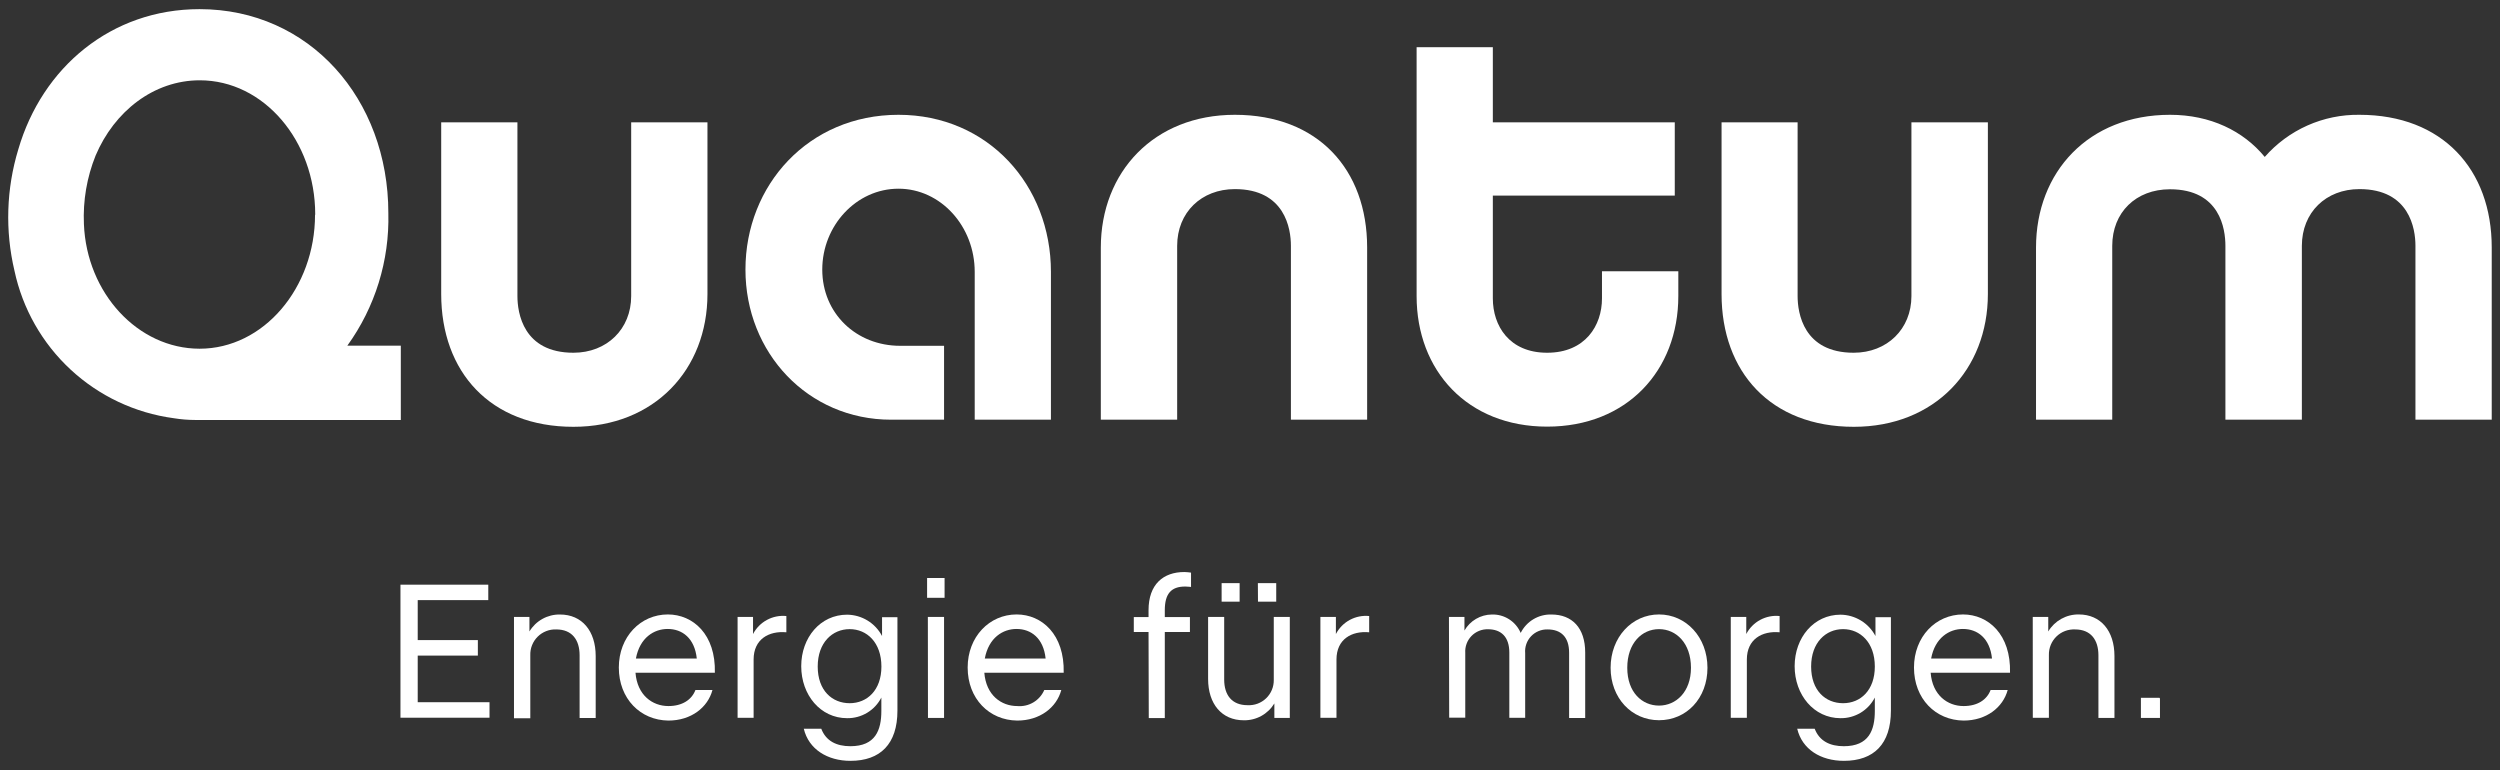
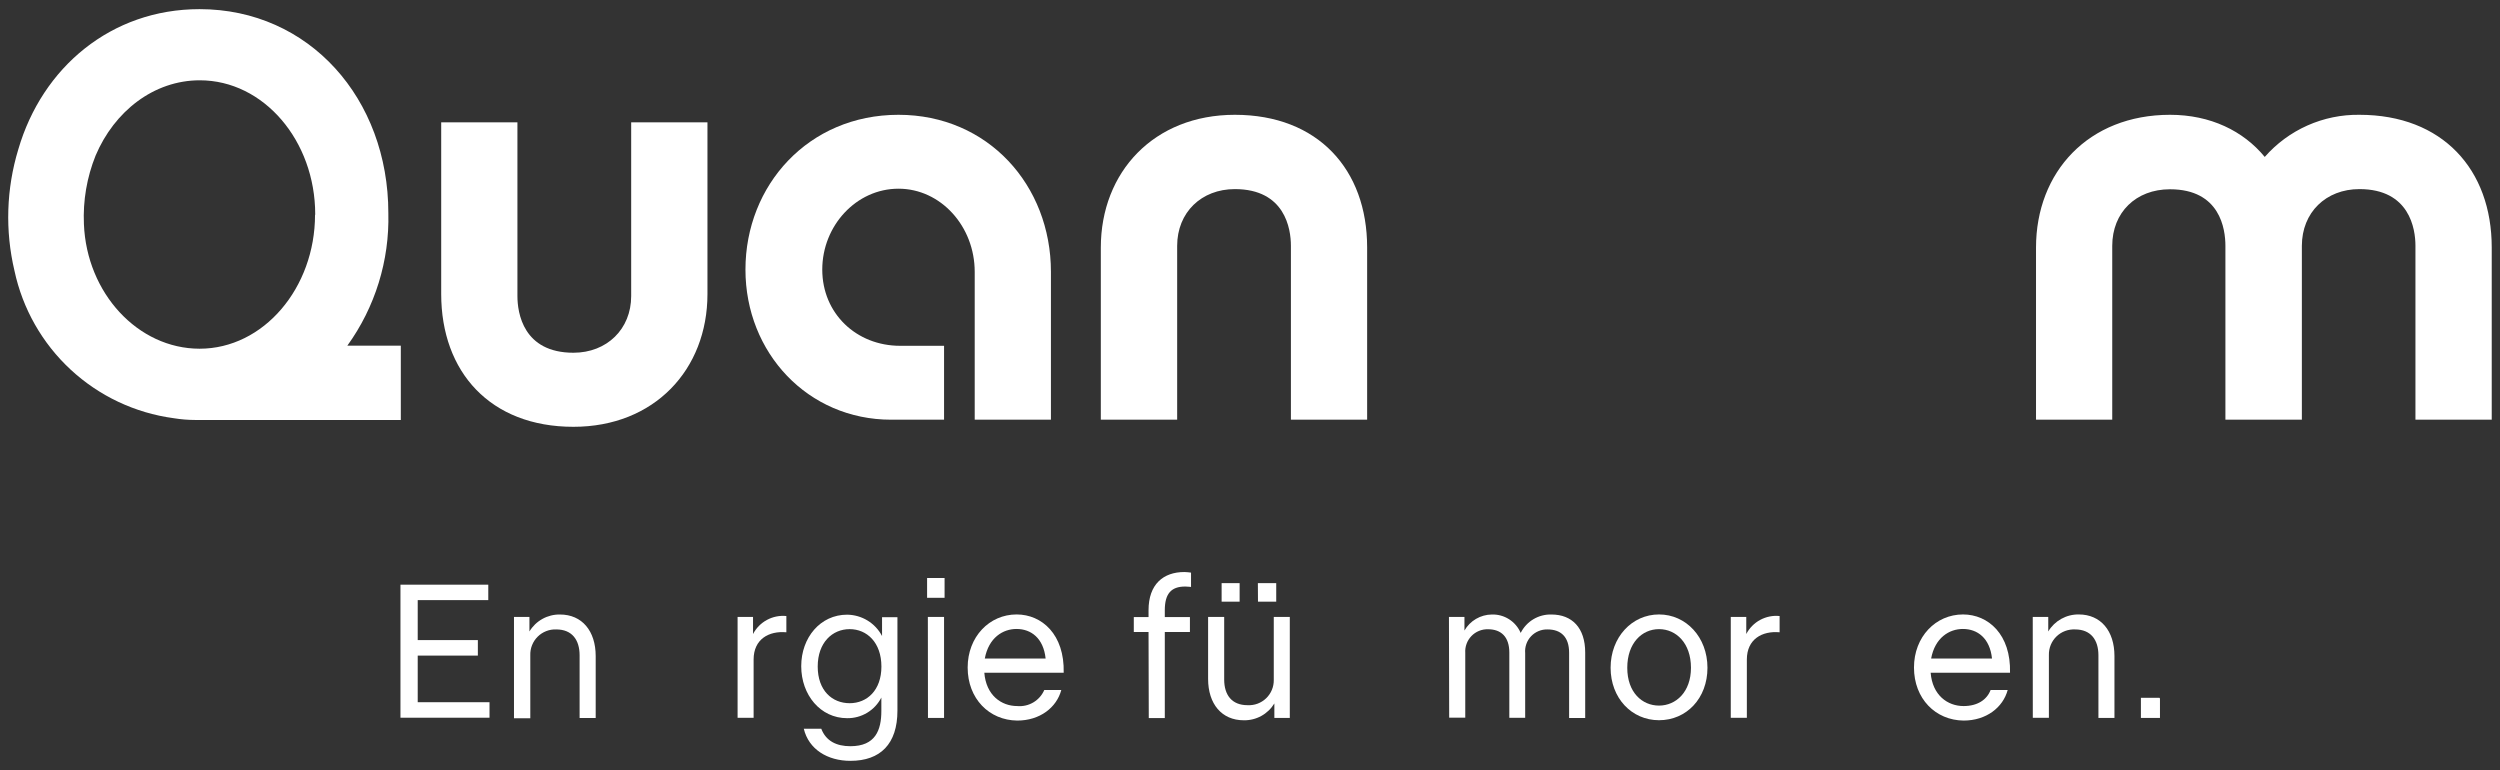
<svg xmlns="http://www.w3.org/2000/svg" width="500" height="154" viewBox="0 0 500 154" fill="none">
  <rect x="0" y="0" width="500" height="154" fill="#333333" stroke="none" />
  <path d="M80.093 116.935H97.657V120.023H83.543V128.018H95.571V131.119H83.543V140.443H97.902V143.543H80.093V116.935Z" fill="white" />
  <path d="M102.797 123.391H105.886V126.294C106.518 125.241 107.417 124.373 108.491 123.778C109.565 123.182 110.777 122.88 112.005 122.902C116.399 122.902 119.138 126.189 119.138 131.212V143.601H115.921V131.06C115.921 127.96 114.394 125.886 111.259 125.886C110.571 125.858 109.884 125.973 109.243 126.223C108.601 126.473 108.018 126.852 107.53 127.338C107.042 127.824 106.66 128.405 106.407 129.046C106.154 129.686 106.036 130.372 106.061 131.06V143.648H102.797V123.391Z" fill="white" />
-   <path d="M123.765 133.508C123.765 127.354 128.112 122.89 133.567 122.89C138.613 122.89 143.17 126.888 142.972 134.545H127.098C127.448 139.021 130.466 141.212 133.683 141.212C136.457 141.212 138.345 139.953 139.091 137.995H142.494C141.562 141.492 138.229 144.114 133.683 144.114C128.077 144.056 123.765 139.743 123.765 133.508ZM139.359 131.713C138.928 127.634 136.457 125.792 133.532 125.792C130.816 125.792 127.96 127.517 127.18 131.713H139.359Z" fill="white" />
  <path d="M147.518 123.391H150.606V126.806C151.23 125.609 152.199 124.626 153.387 123.984C154.576 123.342 155.929 123.071 157.273 123.205V126.457C153.776 126.142 150.723 127.832 150.723 131.9V143.555H147.518V123.391Z" fill="white" />
  <path d="M160.757 145.746H164.254C165.198 148.217 167.308 149.242 170.081 149.242C175.093 149.242 176.27 146.026 176.27 142.179V139.51C175.628 140.77 174.645 141.824 173.434 142.553C172.222 143.283 170.831 143.658 169.417 143.636C164.079 143.636 160.245 138.974 160.245 133.24C160.245 127.506 164.079 122.937 169.417 122.937C170.86 122.949 172.272 123.352 173.503 124.103C174.735 124.854 175.74 125.926 176.41 127.203V123.438H179.487V142.133C179.487 148.799 176.072 152.168 170.081 152.168C165.501 152.168 161.736 149.86 160.757 145.746ZM176.282 133.31C176.282 128.496 173.38 125.827 169.93 125.827C166.48 125.827 163.543 128.496 163.543 133.31C163.543 138.123 166.445 140.641 169.93 140.641C173.415 140.641 176.282 138.054 176.282 133.31V133.31Z" fill="white" />
  <path d="M185.419 115.594H188.916V119.557H185.419V115.594ZM185.571 123.391H188.811V143.59H185.594L185.571 123.391Z" fill="white" />
  <path d="M193.532 133.508C193.532 127.354 197.879 122.89 203.322 122.89C208.38 122.89 212.926 126.888 212.739 134.545H196.865C197.215 139.021 200.233 141.212 203.45 141.212C204.575 141.312 205.703 141.055 206.674 140.478C207.645 139.9 208.409 139.032 208.858 137.995H212.261C211.329 141.492 207.996 144.114 203.45 144.114C197.844 144.056 193.532 139.743 193.532 133.508ZM209.126 131.713C208.695 127.634 206.224 125.792 203.299 125.792C200.595 125.792 197.739 127.517 196.958 131.713H209.126Z" fill="white" />
  <path d="M229.708 126.398H226.76V123.415H229.708V122.051C229.708 116.83 232.681 114.405 236.876 114.405C237.321 114.42 237.765 114.459 238.205 114.522V117.389C238.205 117.389 237.471 117.307 237.039 117.307C234.219 117.307 232.96 118.753 232.96 122.051V123.415H237.984V126.398H232.96V143.613H229.755L229.708 126.398Z" fill="white" />
  <path d="M241.62 135.78V123.391H244.837V135.897C244.837 138.997 246.364 141.037 249.499 141.037C250.183 141.075 250.867 140.973 251.509 140.735C252.151 140.497 252.737 140.129 253.23 139.654C253.724 139.179 254.114 138.608 254.376 137.975C254.639 137.343 254.768 136.663 254.755 135.979V123.391H257.96V143.589H254.872V140.687C254.237 141.736 253.337 142.599 252.263 143.19C251.189 143.781 249.979 144.08 248.753 144.056C244.359 144.056 241.62 140.804 241.62 135.78ZM244.324 116.62H247.925V120.338H244.324V116.62ZM251.574 116.62H255.245V120.338H251.597L251.574 116.62Z" fill="white" />
-   <path d="M264.079 123.392H267.179V126.806C267.802 125.61 268.768 124.627 269.955 123.985C271.141 123.343 272.492 123.072 273.834 123.205V126.457C270.338 126.142 267.296 127.832 267.296 131.9V143.555H264.079V123.392Z" fill="white" />
  <path d="M289.79 123.391H292.89V126.107C293.445 125.142 294.242 124.338 295.203 123.776C296.164 123.214 297.255 122.912 298.368 122.902C299.589 122.864 300.792 123.196 301.821 123.853C302.85 124.51 303.658 125.462 304.137 126.585C304.706 125.448 305.587 124.498 306.677 123.845C307.767 123.193 309.021 122.865 310.291 122.902C314.405 122.902 317.039 125.559 317.039 130.501V143.601H313.823V130.547C313.823 127.366 312.168 125.885 309.51 125.885C308.895 125.868 308.283 125.982 307.714 126.218C307.145 126.454 306.633 126.807 306.21 127.255C305.788 127.703 305.465 128.235 305.262 128.816C305.059 129.398 304.982 130.016 305.035 130.629V143.566H301.865V130.512C301.865 127.331 300.186 125.85 297.599 125.85C296.981 125.834 296.366 125.948 295.794 126.183C295.222 126.418 294.705 126.771 294.277 127.217C293.849 127.664 293.519 128.195 293.309 128.776C293.098 129.358 293.011 129.977 293.053 130.594V143.531H289.837L289.79 123.391Z" fill="white" />
  <path d="M322.121 133.554C322.121 127.436 326.398 122.89 331.806 122.89C337.214 122.89 341.492 127.436 341.492 133.554C341.492 139.673 337.296 144.044 331.806 144.044C326.317 144.044 322.121 139.592 322.121 133.554ZM338.193 133.554C338.193 128.613 335.221 125.827 331.806 125.827C328.391 125.827 325.454 128.613 325.454 133.554C325.454 138.496 328.438 141.119 331.806 141.119C335.175 141.119 338.193 138.415 338.193 133.554Z" fill="white" />
  <path d="M346.154 123.391H349.254V126.806C349.877 125.607 350.846 124.623 352.034 123.981C353.223 123.339 354.577 123.069 355.921 123.205V126.456C352.424 126.142 349.371 127.832 349.371 131.899V143.554H346.154V123.391Z" fill="white" />
-   <path d="M359.441 145.746H362.937C363.881 148.217 366.002 149.242 368.765 149.242C373.788 149.242 374.965 146.026 374.965 142.179V139.51C374.319 140.77 373.334 141.824 372.121 142.553C370.908 143.282 369.515 143.657 368.1 143.636C362.774 143.636 358.928 138.974 358.928 133.24C358.928 127.506 362.774 122.937 368.1 122.937C369.542 122.951 370.953 123.355 372.185 124.106C373.416 124.857 374.421 125.927 375.093 127.203V123.438H378.182V142.133C378.182 148.799 374.779 152.168 368.776 152.168C364.138 152.168 360.42 149.86 359.441 145.746ZM374.965 133.31C374.965 128.496 372.063 125.827 368.613 125.827C365.163 125.827 362.226 128.496 362.226 133.31C362.226 138.123 365.117 140.641 368.613 140.641C372.11 140.641 374.965 138.054 374.965 133.31V133.31Z" fill="white" />
  <path d="M382.797 133.508C382.797 127.354 387.145 122.89 392.599 122.89C397.658 122.89 402.203 126.888 402.005 134.545H386.131C386.48 139.021 389.499 141.212 392.716 141.212C395.501 141.212 397.378 139.953 398.124 137.995H401.539C400.595 141.492 397.261 144.114 392.716 144.114C387.11 144.056 382.797 139.743 382.797 133.508ZM398.403 131.713C397.972 127.634 395.501 125.792 392.576 125.792C389.872 125.792 387.005 127.517 386.224 131.713H398.403Z" fill="white" />
  <path d="M406.55 123.392H409.651V126.294C410.28 125.24 411.176 124.371 412.248 123.774C413.32 123.177 414.531 122.872 415.758 122.89C420.152 122.89 422.891 126.177 422.891 131.2V143.59H419.685V131.061C419.685 127.96 418.147 125.886 415.023 125.886C414.339 125.852 413.654 125.96 413.013 126.202C412.371 126.444 411.786 126.815 411.294 127.293C410.803 127.77 410.414 128.344 410.153 128.978C409.893 129.612 409.765 130.293 409.779 130.979V143.566H406.562L406.55 123.392Z" fill="white" />
  <path d="M428.182 139.557H431.888L431.993 139.708V143.589H428.182V139.557Z" fill="white" />
  <path d="M471.888 22.96C468.31 22.911 464.763 23.639 461.493 25.094C458.223 26.549 455.308 28.696 452.949 31.387C448.672 26.189 442.087 22.96 434.01 22.96C417.693 22.96 407.203 34.394 407.203 49.522V83.939H422.448V49.172C422.448 42.483 427.18 37.855 433.998 37.855C444.045 37.855 445.082 45.828 445.082 49.172V83.939H460.373V49.172C460.373 42.483 465.187 37.821 471.888 37.821C481.935 37.821 483.089 45.792 483.089 49.138V83.939H498.345V49.475C498.345 33.928 488.52 22.96 471.888 22.96Z" fill="white" />
-   <path d="M382.285 59.219C382.285 65.804 377.424 70.548 370.734 70.548C360.676 70.548 359.522 62.576 359.522 59.219V24.464H344.312V58.8C344.312 74.394 354.138 85.361 370.769 85.361C386.935 85.361 397.576 73.928 397.576 58.8V24.464H382.285V59.219Z" fill="white" />
-   <path d="M320.396 59.685C320.396 65.116 317.051 70.548 309.429 70.548C301.807 70.548 298.567 65.116 298.567 59.685V39.126H334.954V24.464H298.567V9.44H283.322V59.219C283.322 74.126 293.485 85.326 309.429 85.326C325.373 85.326 335.664 74.126 335.664 59.219V54.254H320.396V59.685Z" fill="white" />
  <path d="M246.97 22.96C230.805 22.96 220.164 34.394 220.164 49.522V83.939H235.432V49.173C235.432 42.483 240.28 37.821 246.97 37.821C257.028 37.821 258.182 45.793 258.182 49.138V83.939H273.427V49.476C273.427 33.928 263.602 22.96 246.97 22.96Z" fill="white" />
  <path d="M179.697 22.96C161.679 22.96 149.091 37.051 149.091 53.916C149.091 70.548 161.562 83.939 178.229 83.939H188.812V69.161H180.035C171.259 69.161 164.453 62.692 164.453 53.916C164.453 45.14 171.259 37.739 179.697 37.739C188.136 37.739 194.942 45.245 194.942 54.371V83.939H210.187V54.371C210.187 37.051 197.599 22.96 179.697 22.96Z" fill="white" />
  <path d="M126.236 59.219C126.236 65.804 121.387 70.548 114.685 70.548C104.639 70.548 103.485 62.576 103.485 59.219V24.464H88.24V58.8C88.24 74.394 98.054 85.361 114.685 85.361C130.863 85.361 141.492 73.928 141.492 58.8V24.464H126.236V59.219Z" fill="white" />
  <path d="M77.669 42.622C77.669 19.755 61.877 1.83 39.907 1.83C22.226 1.83 8.438 13.485 3.66 29.872C1.265 37.75 0.999 46.123 2.891 54.137C4.509 61.733 8.434 68.644 14.13 73.924C19.825 79.204 27.012 82.596 34.709 83.636C36.169 83.875 37.646 83.996 39.126 83.997H80.163V69.137H69.464C75.028 61.435 77.91 52.12 77.669 42.622ZM63.007 42.937C63.007 57.611 52.693 69.743 39.919 69.743C27.576 69.732 17.331 58.624 16.783 44.813C16.575 40.138 17.37 35.473 19.114 31.13C22.867 22.249 30.769 16.06 39.954 16.06C52.774 16.06 63.042 28.193 63.042 42.867V42.972L63.007 42.937Z" fill="white" />
</svg>